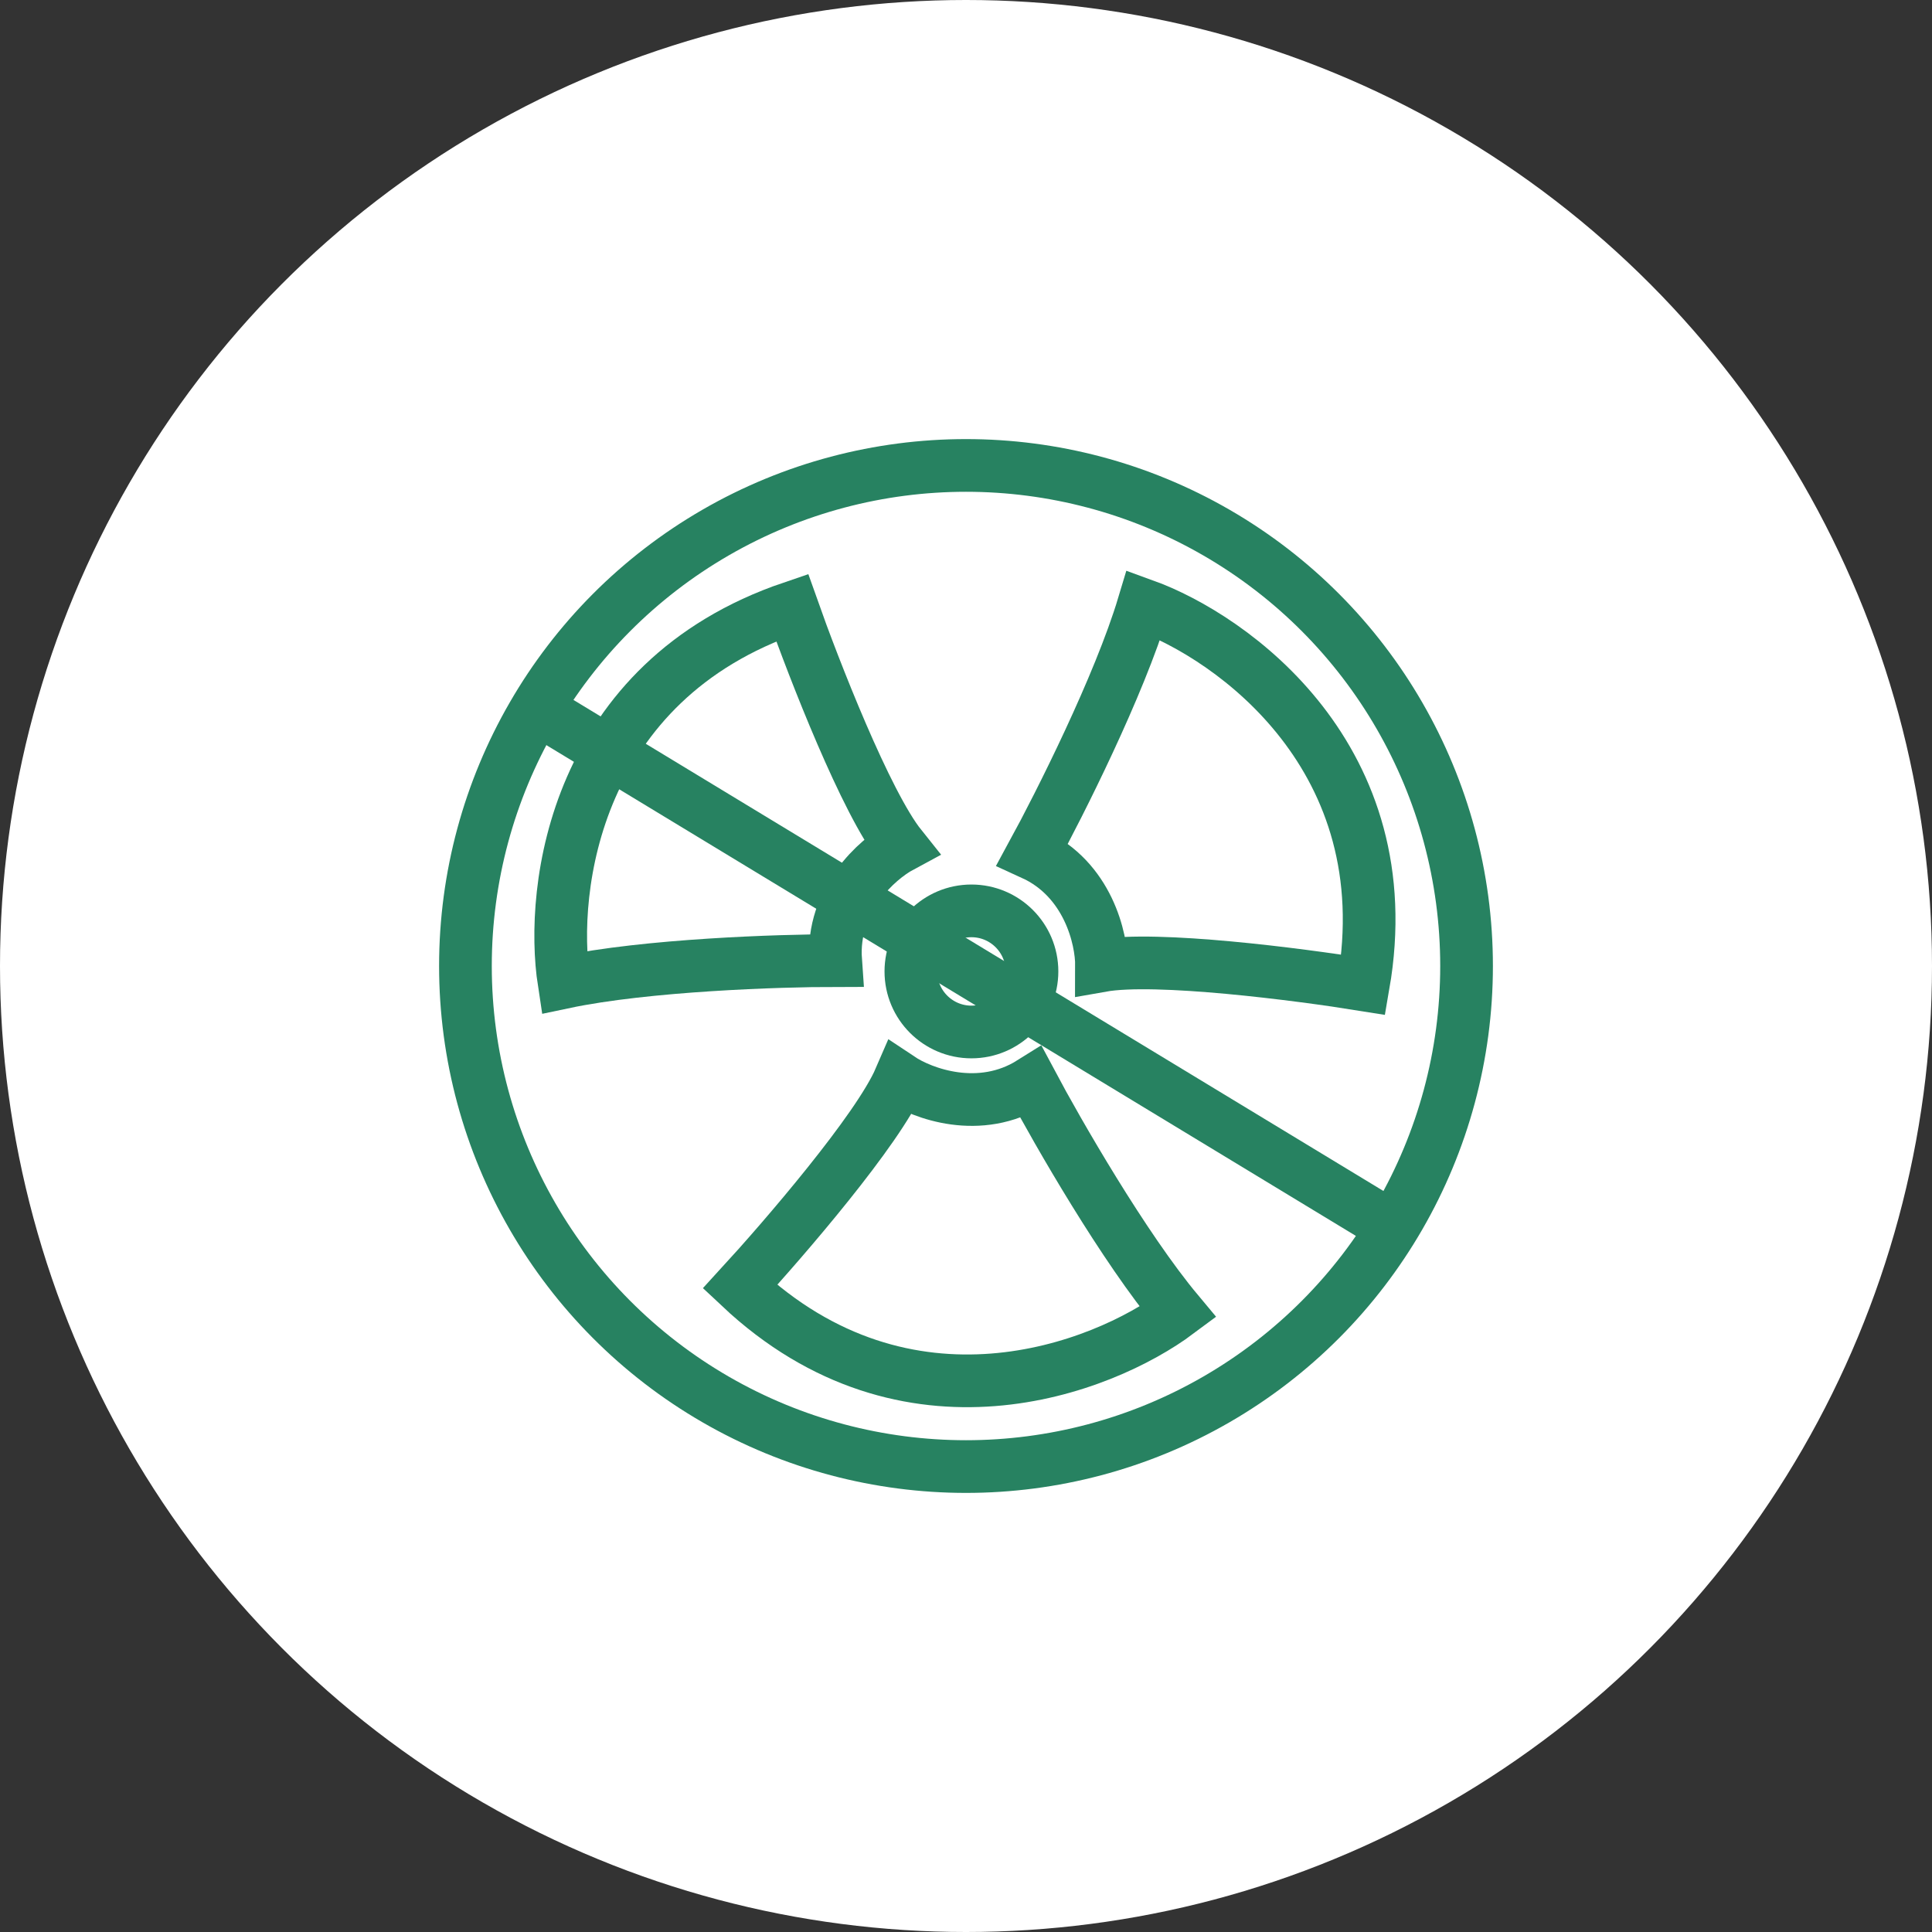
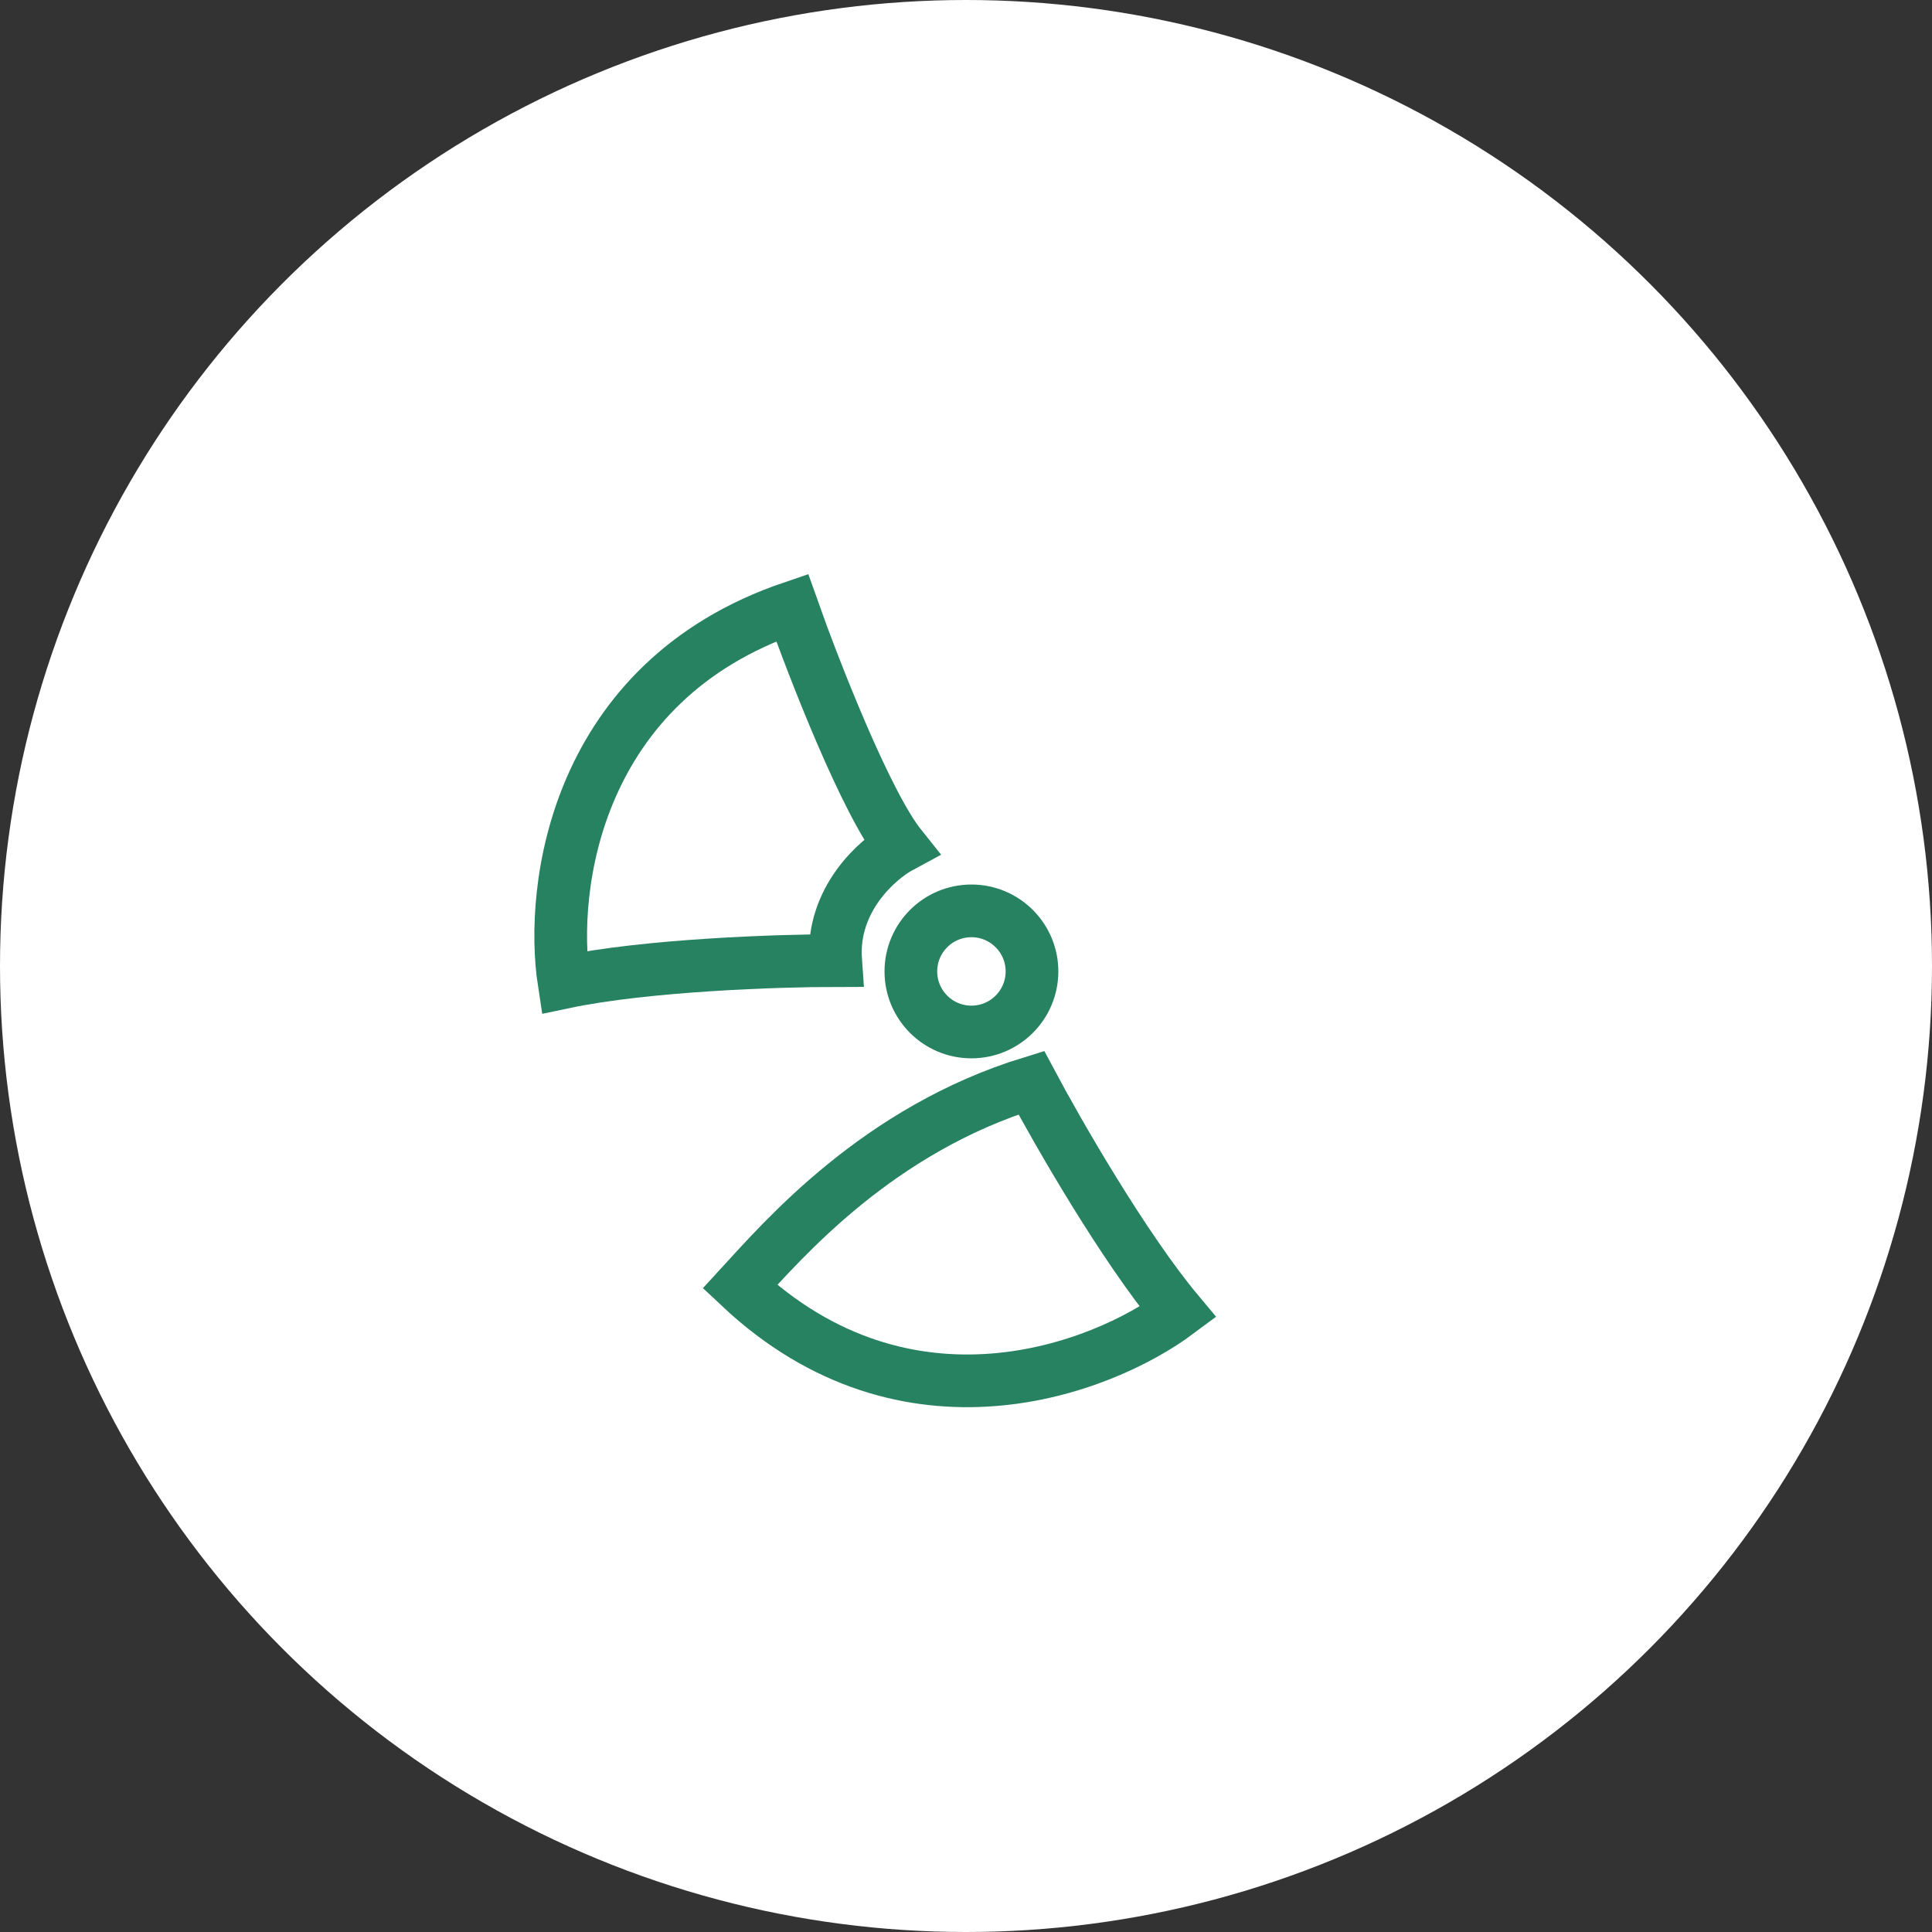
<svg xmlns="http://www.w3.org/2000/svg" fill="none" viewBox="0 0 110 110" height="110" width="110">
  <rect x="0" y="0" width="110" height="110" fill="#333333" stroke="none" />
  <g clip-path="url(#clip0_321_62)">
    <circle fill="white" r="55" cy="55" cx="55" />
-     <circle stroke-width="3" stroke="#278261" r="28.5" cy="55" cx="55" />
-     <path stroke-width="3" stroke="#278261" d="M30.258 40.155L79.742 70.155" />
    <path stroke-width="3" stroke="#278261" d="M45.103 34.588C32.732 38.794 31.288 50.567 32.113 55.928C36.814 54.938 44.381 54.691 47.577 54.691C47.33 51.227 49.948 48.917 51.288 48.196C49.309 45.722 46.34 38.093 45.103 34.588Z" />
-     <path stroke-width="3" stroke="#278261" d="M77.624 56.066C79.855 43.191 70.21 36.287 65.109 34.445C63.727 39.046 60.321 45.807 58.791 48.613C61.95 50.054 62.724 53.459 62.716 54.981C65.836 54.428 73.955 55.474 77.624 56.066Z" />
-     <path stroke-width="3" stroke="#278261" d="M42.13 73.263C51.652 82.212 62.724 77.96 67.071 74.715C63.99 71.028 60.22 64.463 58.719 61.641C55.777 63.486 52.509 62.258 51.242 61.413C49.987 64.322 44.645 70.525 42.13 73.263Z" />
+     <path stroke-width="3" stroke="#278261" d="M42.13 73.263C51.652 82.212 62.724 77.96 67.071 74.715C63.99 71.028 60.22 64.463 58.719 61.641C49.987 64.322 44.645 70.525 42.13 73.263Z" />
    <circle stroke-width="3" stroke="#278261" r="3.448" cy="55.309" cx="55.309" />
  </g>
  <defs>
    <clipPath id="clip0_321_62">
      <rect fill="white" height="110" width="110" />
    </clipPath>
  </defs>
</svg>